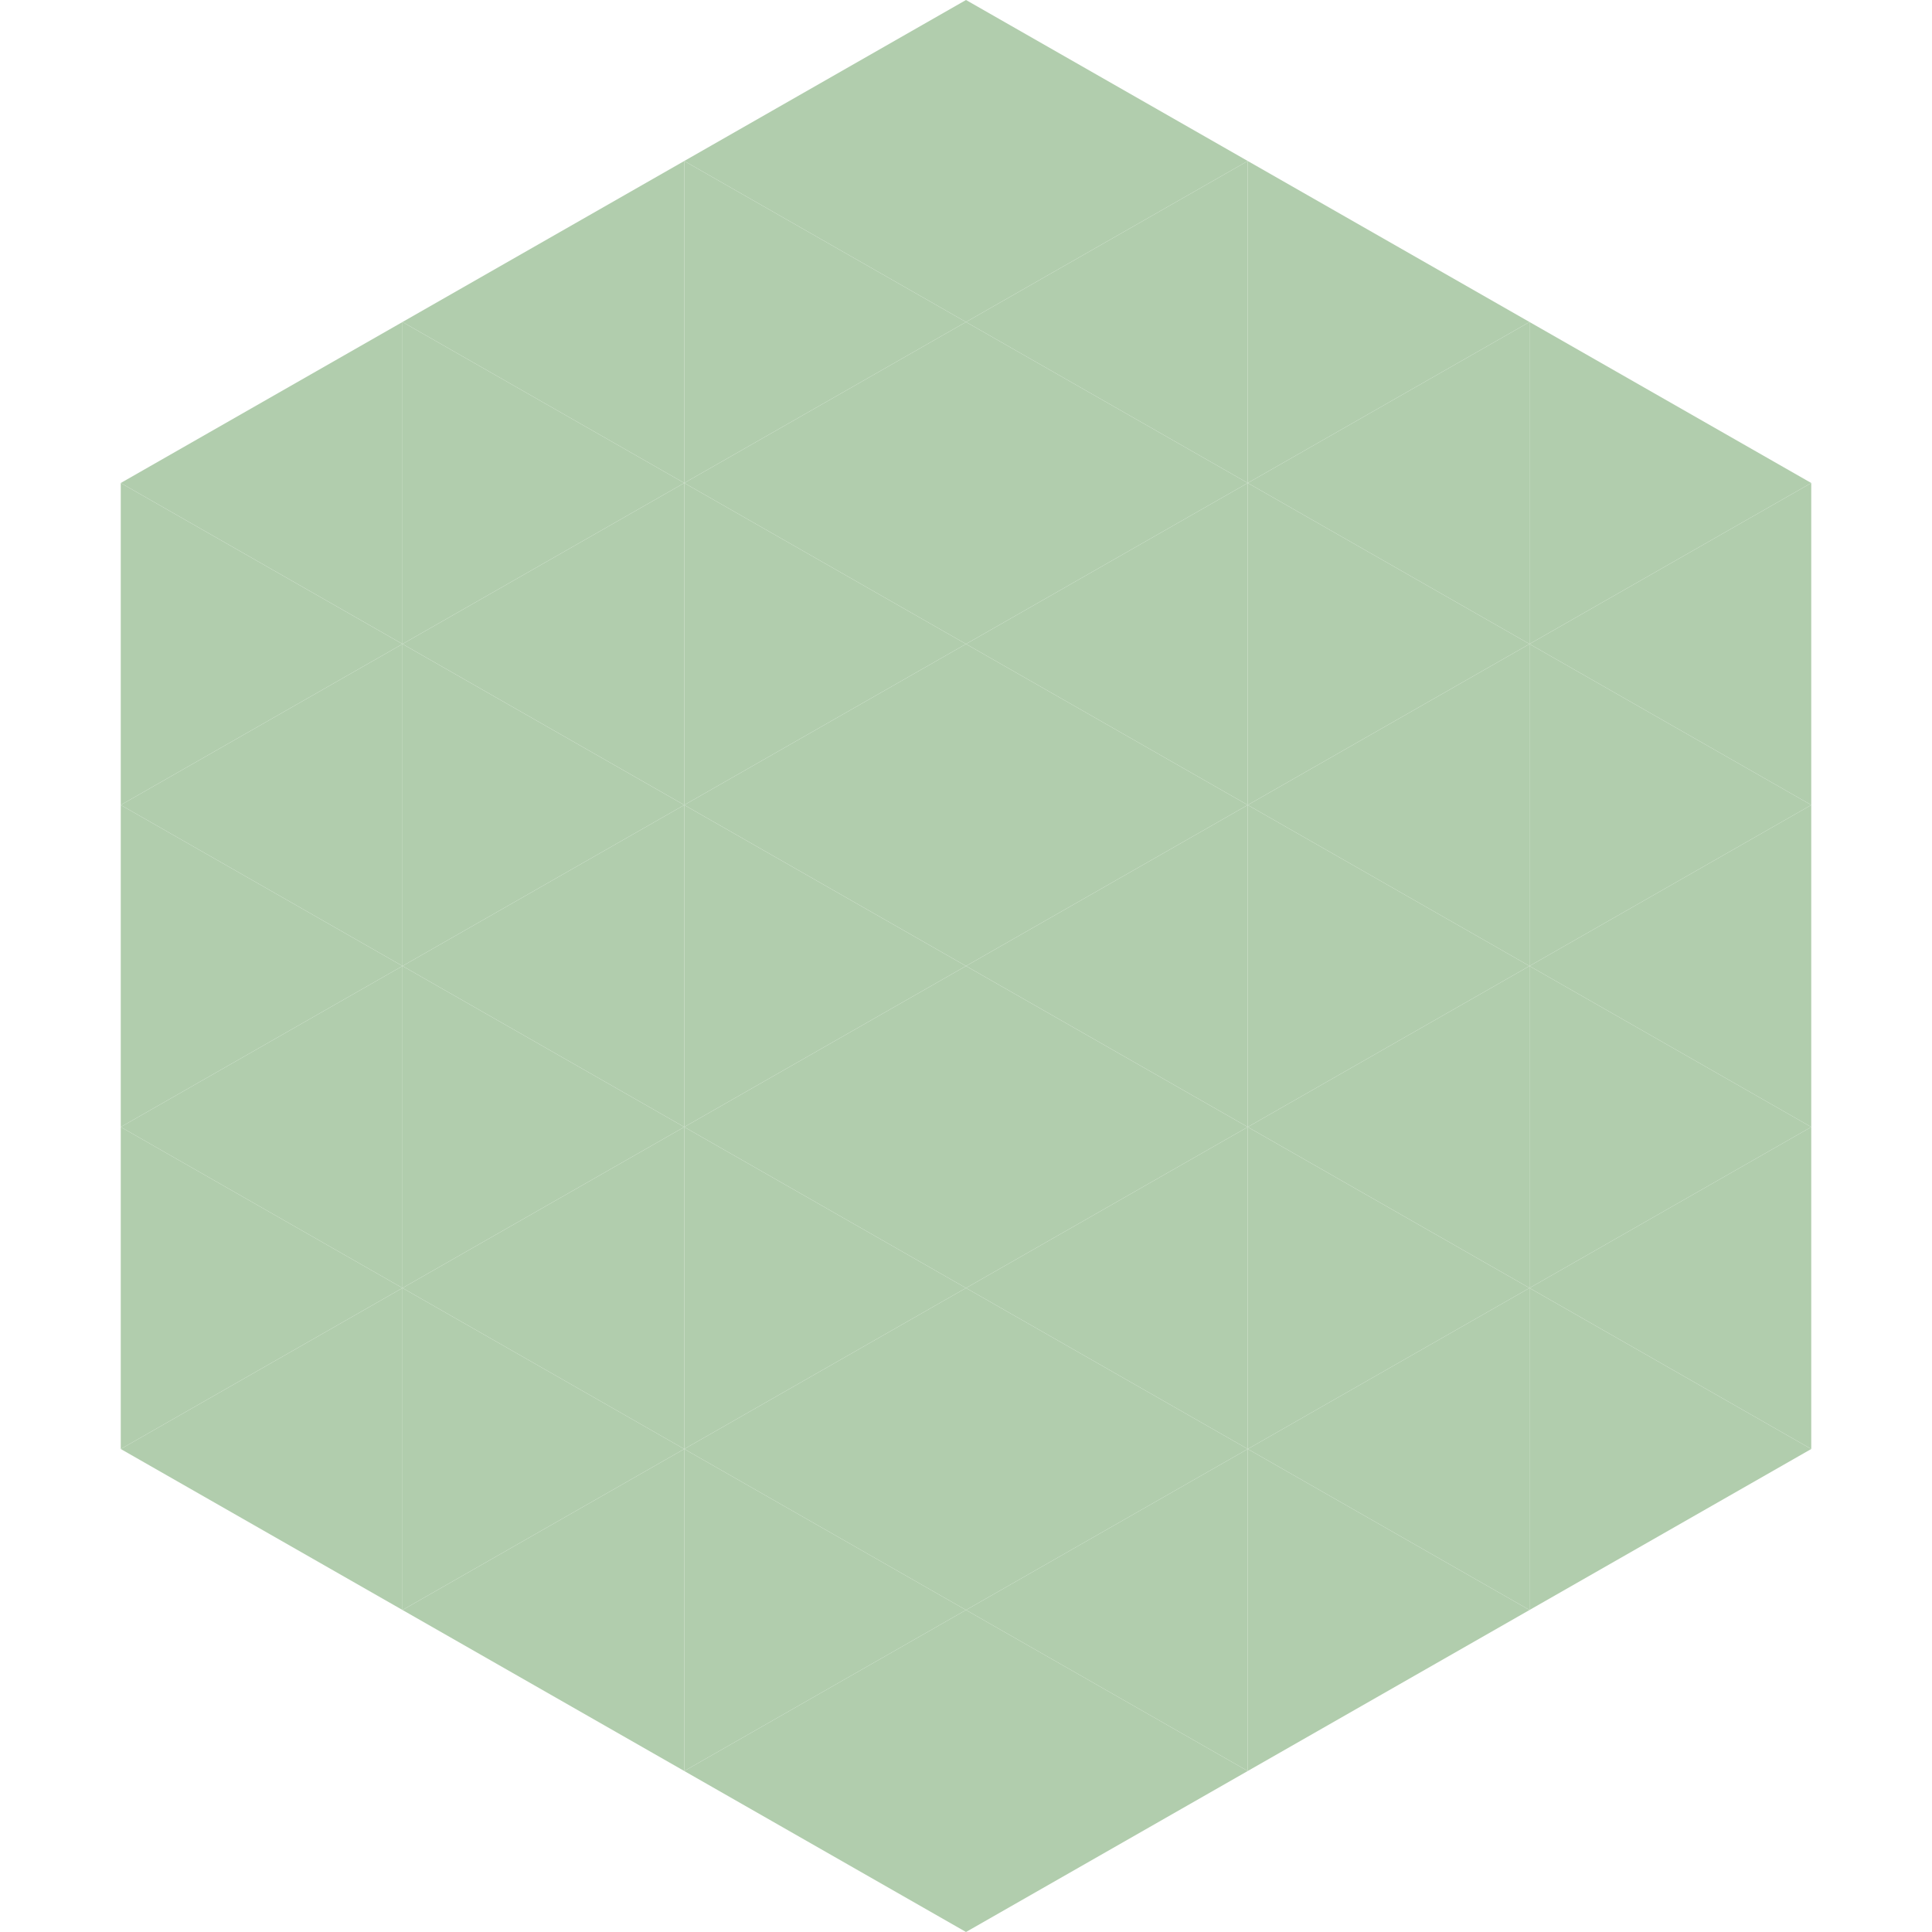
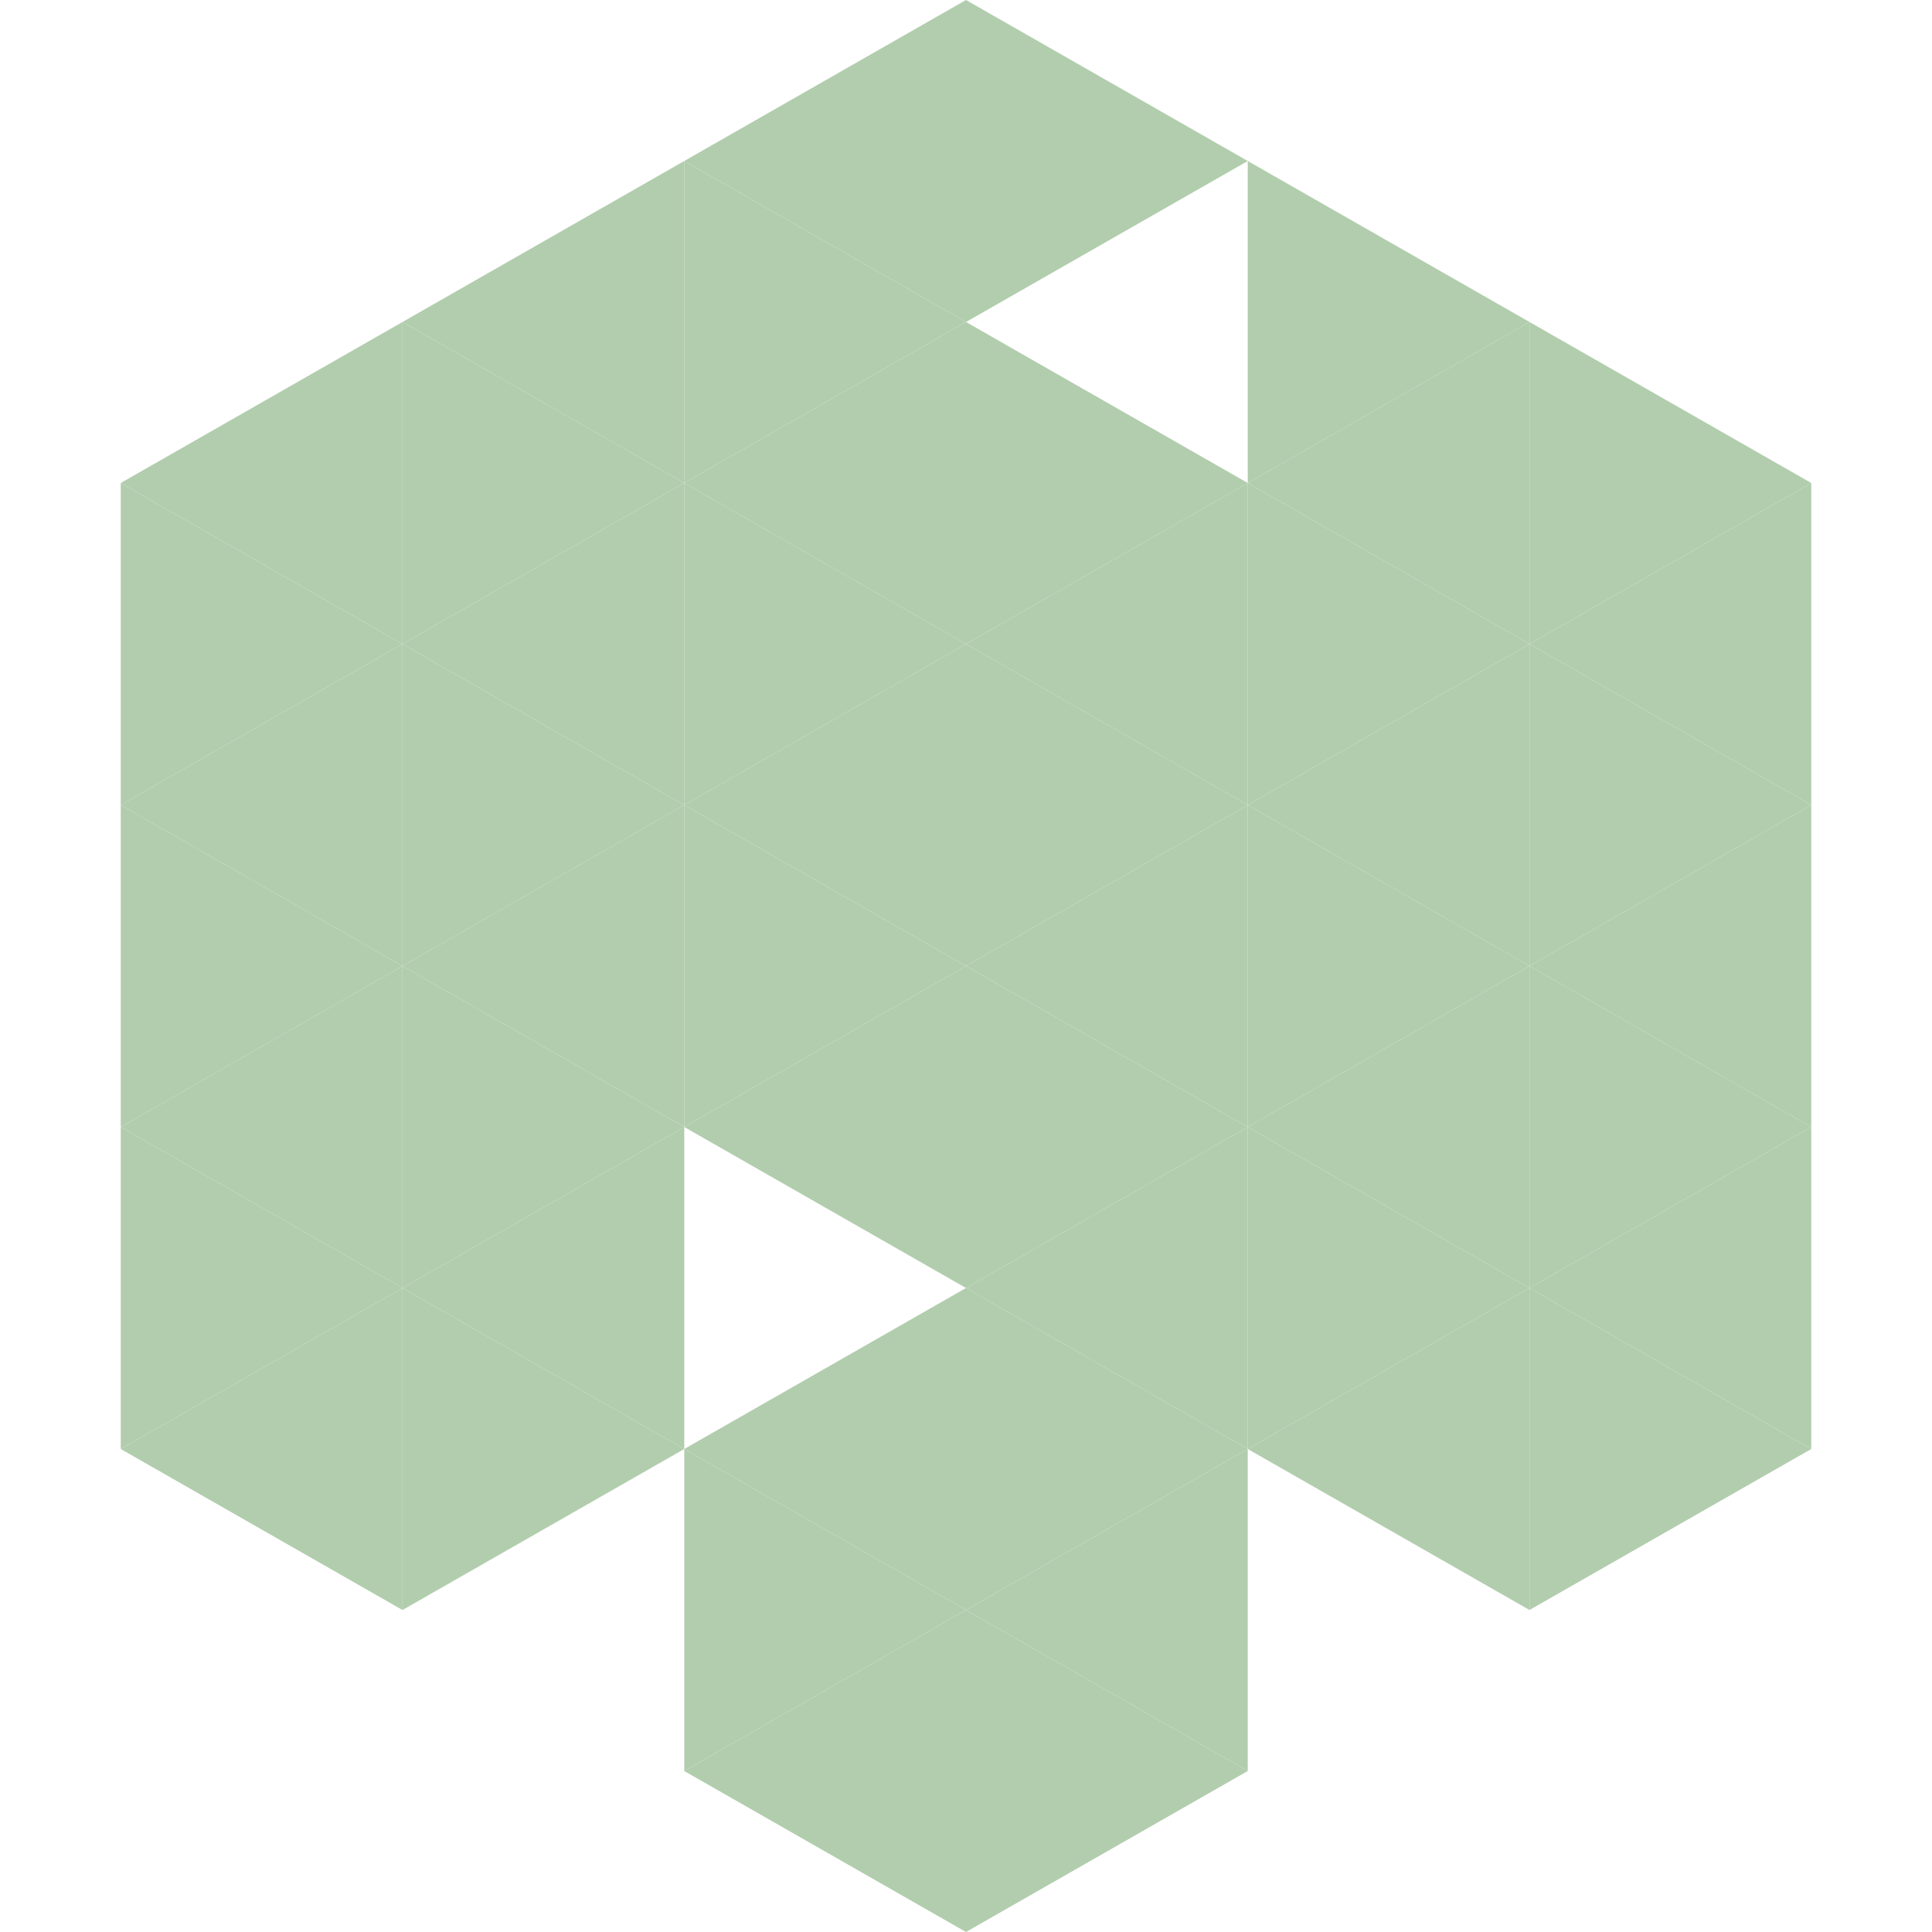
<svg xmlns="http://www.w3.org/2000/svg" width="240" height="240">
  <polygon points="50,40 15,60 50,80" style="fill:rgb(177,205,173)" />
  <polygon points="190,40 225,60 190,80" style="fill:rgb(177,205,173)" />
  <polygon points="15,60 50,80 15,100" style="fill:rgb(177,205,173)" />
  <polygon points="225,60 190,80 225,100" style="fill:rgb(177,205,173)" />
  <polygon points="50,80 15,100 50,120" style="fill:rgb(177,205,173)" />
  <polygon points="190,80 225,100 190,120" style="fill:rgb(177,205,173)" />
  <polygon points="15,100 50,120 15,140" style="fill:rgb(177,205,173)" />
  <polygon points="225,100 190,120 225,140" style="fill:rgb(177,205,173)" />
  <polygon points="50,120 15,140 50,160" style="fill:rgb(177,205,173)" />
  <polygon points="190,120 225,140 190,160" style="fill:rgb(177,205,173)" />
  <polygon points="15,140 50,160 15,180" style="fill:rgb(177,205,173)" />
  <polygon points="225,140 190,160 225,180" style="fill:rgb(177,205,173)" />
  <polygon points="50,160 15,180 50,200" style="fill:rgb(177,205,173)" />
  <polygon points="190,160 225,180 190,200" style="fill:rgb(177,205,173)" />
  <polygon points="15,180 50,200 15,220" style="fill:rgb(255,255,255); fill-opacity:0" />
  <polygon points="225,180 190,200 225,220" style="fill:rgb(255,255,255); fill-opacity:0" />
  <polygon points="50,0 85,20 50,40" style="fill:rgb(255,255,255); fill-opacity:0" />
  <polygon points="190,0 155,20 190,40" style="fill:rgb(255,255,255); fill-opacity:0" />
  <polygon points="85,20 50,40 85,60" style="fill:rgb(177,205,173)" />
  <polygon points="155,20 190,40 155,60" style="fill:rgb(177,205,173)" />
  <polygon points="50,40 85,60 50,80" style="fill:rgb(177,205,173)" />
  <polygon points="190,40 155,60 190,80" style="fill:rgb(177,205,173)" />
  <polygon points="85,60 50,80 85,100" style="fill:rgb(177,205,173)" />
  <polygon points="155,60 190,80 155,100" style="fill:rgb(177,205,173)" />
  <polygon points="50,80 85,100 50,120" style="fill:rgb(177,205,173)" />
  <polygon points="190,80 155,100 190,120" style="fill:rgb(177,205,173)" />
  <polygon points="85,100 50,120 85,140" style="fill:rgb(177,205,173)" />
  <polygon points="155,100 190,120 155,140" style="fill:rgb(177,205,173)" />
  <polygon points="50,120 85,140 50,160" style="fill:rgb(177,205,173)" />
  <polygon points="190,120 155,140 190,160" style="fill:rgb(177,205,173)" />
  <polygon points="85,140 50,160 85,180" style="fill:rgb(177,205,173)" />
  <polygon points="155,140 190,160 155,180" style="fill:rgb(177,205,173)" />
  <polygon points="50,160 85,180 50,200" style="fill:rgb(177,205,173)" />
  <polygon points="190,160 155,180 190,200" style="fill:rgb(177,205,173)" />
-   <polygon points="85,180 50,200 85,220" style="fill:rgb(177,205,173)" />
-   <polygon points="155,180 190,200 155,220" style="fill:rgb(177,205,173)" />
  <polygon points="120,0 85,20 120,40" style="fill:rgb(177,205,173)" />
  <polygon points="120,0 155,20 120,40" style="fill:rgb(177,205,173)" />
  <polygon points="85,20 120,40 85,60" style="fill:rgb(177,205,173)" />
-   <polygon points="155,20 120,40 155,60" style="fill:rgb(177,205,173)" />
  <polygon points="120,40 85,60 120,80" style="fill:rgb(177,205,173)" />
  <polygon points="120,40 155,60 120,80" style="fill:rgb(177,205,173)" />
  <polygon points="85,60 120,80 85,100" style="fill:rgb(177,205,173)" />
  <polygon points="155,60 120,80 155,100" style="fill:rgb(177,205,173)" />
  <polygon points="120,80 85,100 120,120" style="fill:rgb(177,205,173)" />
  <polygon points="120,80 155,100 120,120" style="fill:rgb(177,205,173)" />
  <polygon points="85,100 120,120 85,140" style="fill:rgb(177,205,173)" />
  <polygon points="155,100 120,120 155,140" style="fill:rgb(177,205,173)" />
  <polygon points="120,120 85,140 120,160" style="fill:rgb(177,205,173)" />
  <polygon points="120,120 155,140 120,160" style="fill:rgb(177,205,173)" />
-   <polygon points="85,140 120,160 85,180" style="fill:rgb(177,205,173)" />
  <polygon points="155,140 120,160 155,180" style="fill:rgb(177,205,173)" />
  <polygon points="120,160 85,180 120,200" style="fill:rgb(177,205,173)" />
  <polygon points="120,160 155,180 120,200" style="fill:rgb(177,205,173)" />
  <polygon points="85,180 120,200 85,220" style="fill:rgb(177,205,173)" />
  <polygon points="155,180 120,200 155,220" style="fill:rgb(177,205,173)" />
  <polygon points="120,200 85,220 120,240" style="fill:rgb(177,205,173)" />
  <polygon points="120,200 155,220 120,240" style="fill:rgb(177,205,173)" />
  <polygon points="85,220 120,240 85,260" style="fill:rgb(255,255,255); fill-opacity:0" />
  <polygon points="155,220 120,240 155,260" style="fill:rgb(255,255,255); fill-opacity:0" />
</svg>